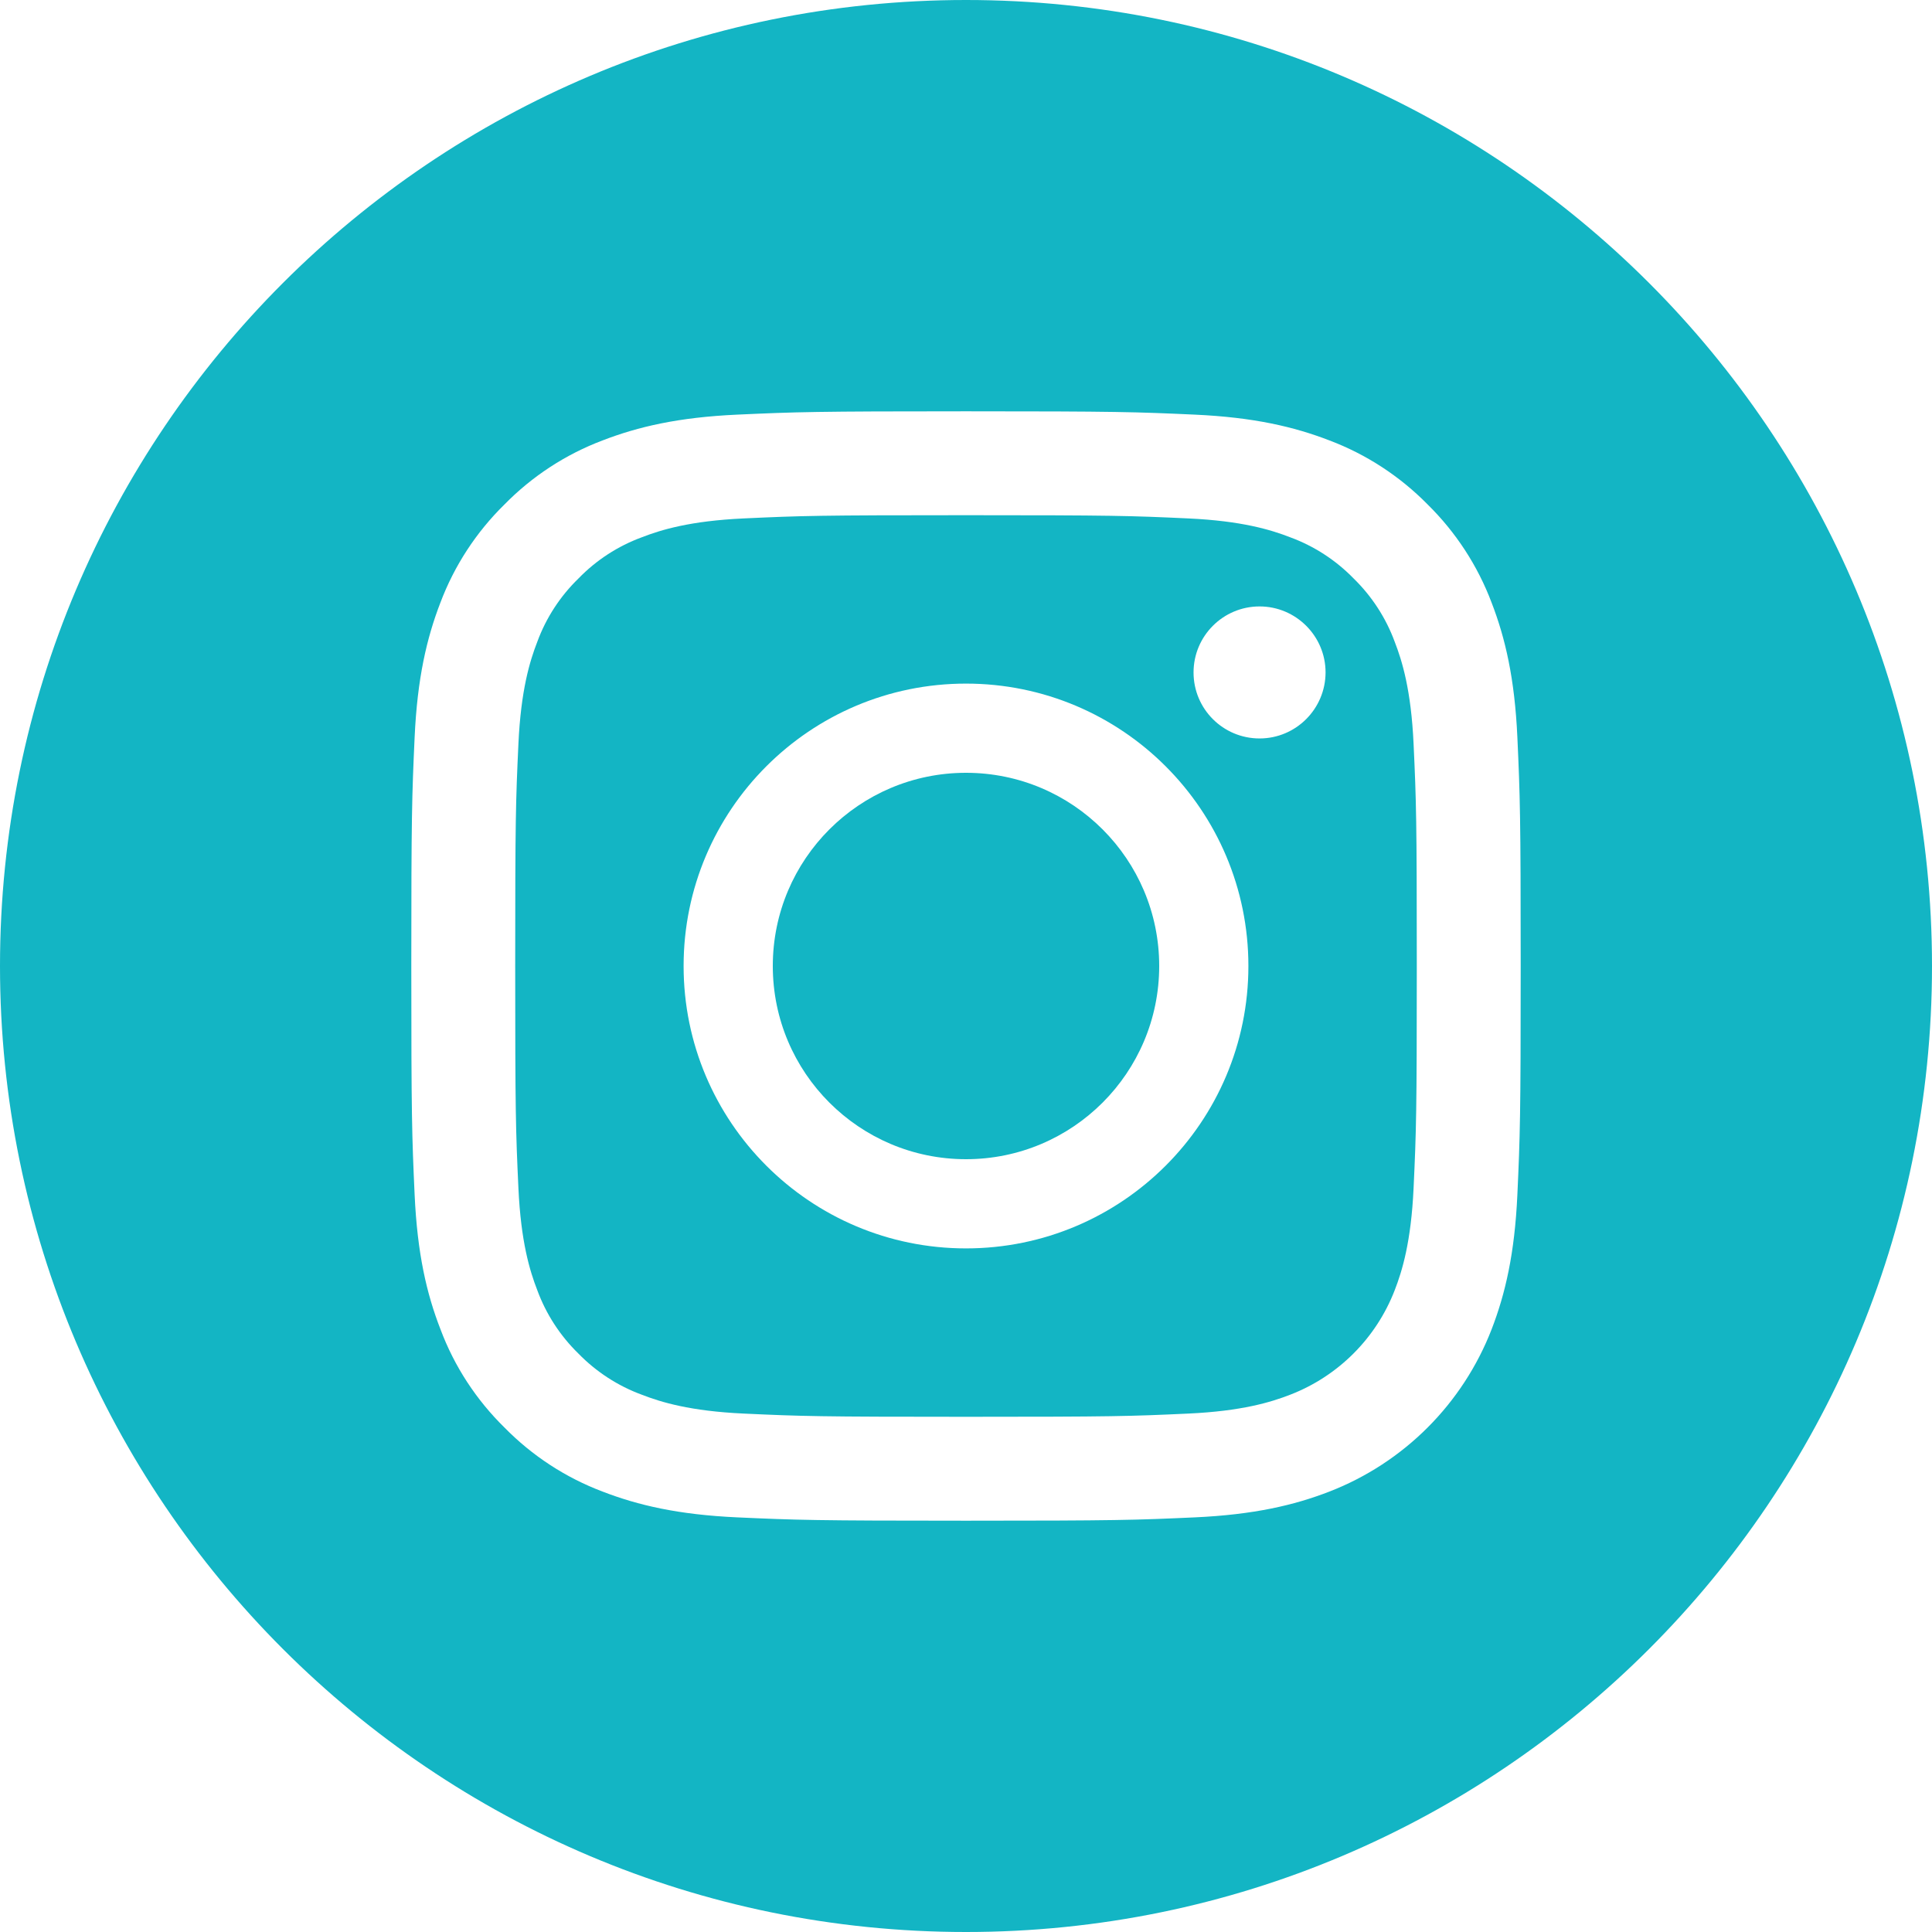
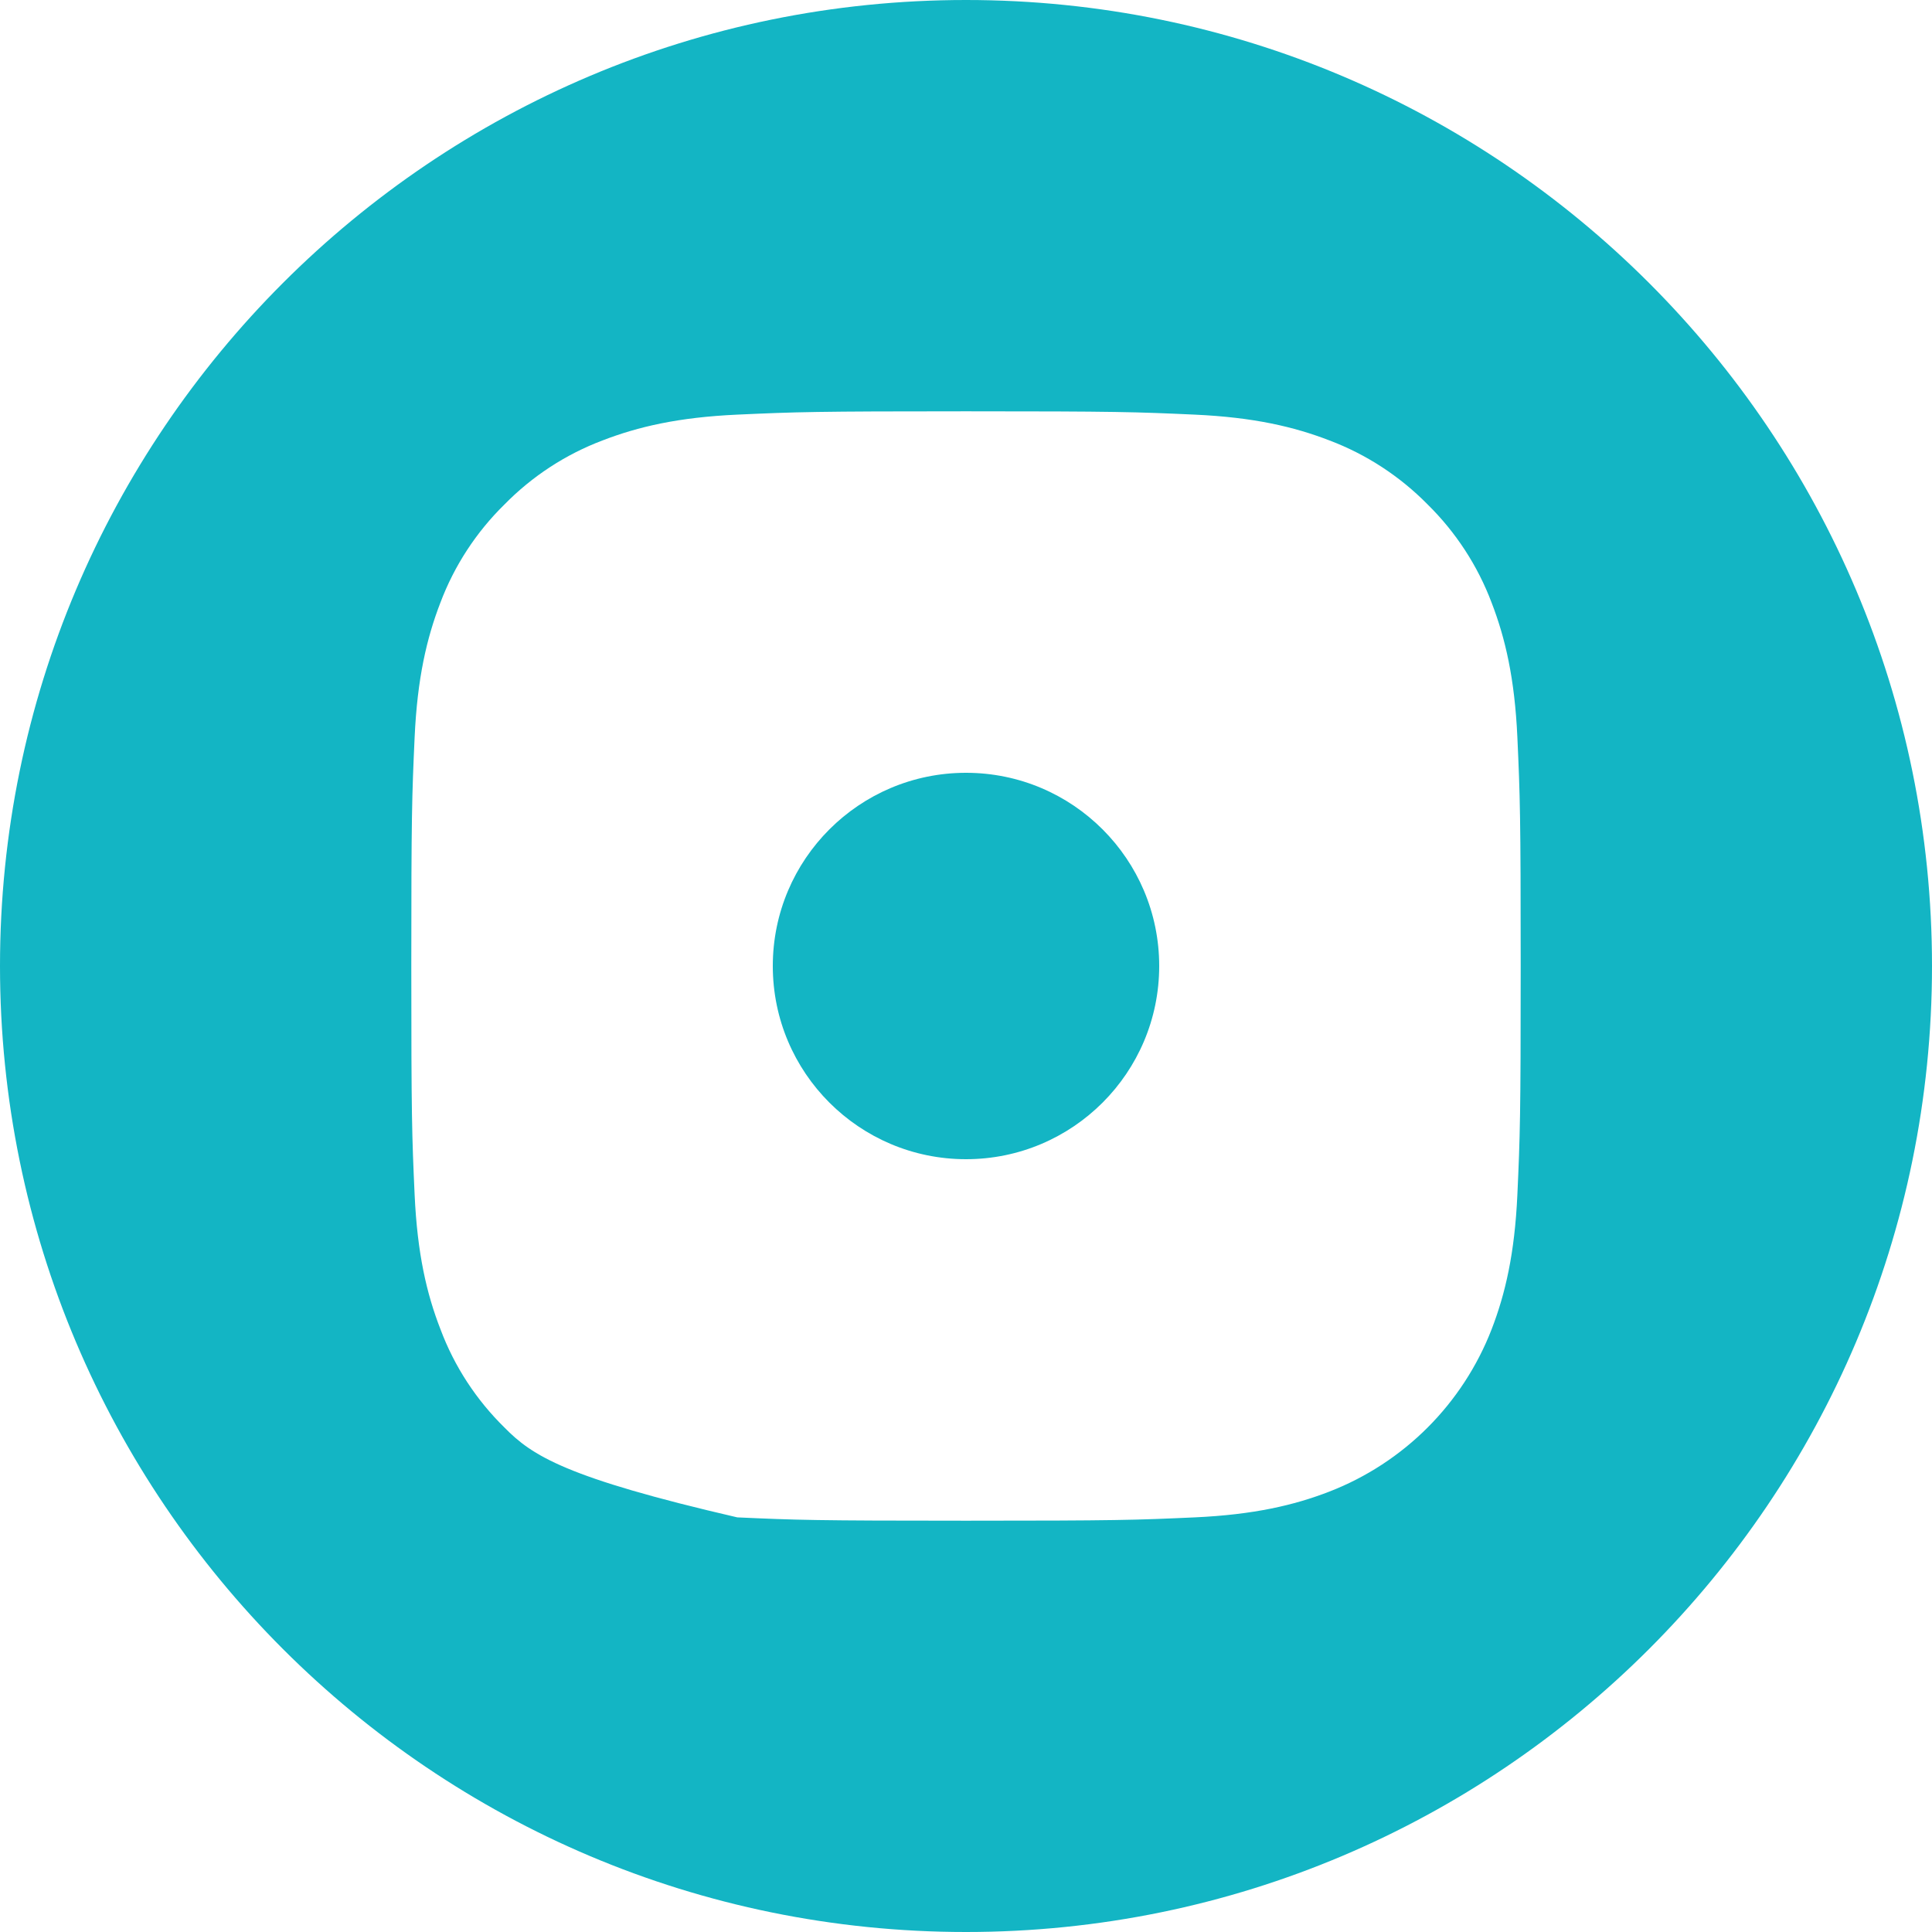
<svg xmlns="http://www.w3.org/2000/svg" width="18px" height="18px" viewBox="0 0 18 18" version="1.1">
  <title>F2E72C87-81BC-4DB6-B059-23E909E3F1C5</title>
  <g id="FINALES" stroke="none" stroke-width="1" fill="none" fill-rule="evenodd">
    <g id="Tablet_HOME" transform="translate(-727, -2238)" fill="#13B5C4" fill-rule="nonzero">
      <g id="Footer" transform="translate(0, 2043)">
        <g id="instagram" transform="translate(727, 195)">
          <path d="M10.8,9 C10.8,9.994 9.994,10.8 9,10.8 C8.006,10.8 7.2,9.994 7.2,9 C7.2,8.006 8.006,7.2 9,7.2 C9.994,7.2 10.8,8.006 10.8,9 Z" id="Path" />
-           <path d="M12.994,5.979 C12.912,5.756 12.781,5.555 12.611,5.389 C12.445,5.219 12.244,5.088 12.021,5.006 C11.841,4.936 11.57,4.853 11.07,4.83 C10.53,4.805 10.368,4.8 9,4.8 C7.632,4.8 7.47,4.805 6.93,4.83 C6.43,4.853 6.159,4.936 5.979,5.006 C5.756,5.088 5.555,5.219 5.39,5.389 C5.219,5.555 5.088,5.756 5.006,5.979 C4.936,6.159 4.853,6.43 4.83,6.93 C4.805,7.47 4.8,7.632 4.8,9 C4.8,10.368 4.805,10.53 4.83,11.07 C4.853,11.57 4.936,11.841 5.006,12.021 C5.088,12.244 5.219,12.445 5.389,12.611 C5.555,12.781 5.756,12.912 5.979,12.994 C6.159,13.064 6.43,13.147 6.93,13.17 C7.47,13.195 7.632,13.2 9,13.2 C10.368,13.2 10.53,13.195 11.07,13.17 C11.57,13.147 11.841,13.064 12.021,12.994 C12.468,12.821 12.821,12.468 12.994,12.021 C13.064,11.841 13.147,11.57 13.17,11.07 C13.195,10.53 13.2,10.368 13.2,9 C13.2,7.632 13.195,7.47 13.17,6.93 C13.147,6.43 13.064,6.159 12.994,5.979 L12.994,5.979 Z M9,11.631 C7.547,11.631 6.369,10.453 6.369,9 C6.369,7.547 7.547,6.369 9,6.369 C10.453,6.369 11.631,7.547 11.631,9 C11.631,10.453 10.453,11.631 9,11.631 Z M11.735,6.88 C11.395,6.88 11.12,6.605 11.12,6.265 C11.12,5.926 11.395,5.65 11.735,5.65 C12.074,5.65 12.35,5.926 12.35,6.265 C12.349,6.605 12.074,6.88 11.735,6.88 Z" id="Shape" />
-           <path d="M9,0 C4.03,0 0,4.03 0,9 C0,13.97 4.03,18 9,18 C13.97,18 18,13.97 18,9 C18,4.03 13.97,0 9,0 Z M14.137,11.131 C14.112,11.681 14.024,12.056 13.897,12.385 C13.628,13.079 13.079,13.628 12.385,13.897 C12.057,14.024 11.681,14.112 11.131,14.137 C10.58,14.162 10.404,14.168 9,14.168 C7.596,14.168 7.421,14.162 6.869,14.137 C6.319,14.112 5.944,14.024 5.615,13.897 C5.27,13.767 4.958,13.563 4.7,13.3 C4.437,13.042 4.233,12.73 4.104,12.385 C3.976,12.057 3.888,11.681 3.863,11.131 C3.838,10.58 3.832,10.404 3.832,9 C3.832,7.596 3.838,7.42 3.863,6.869 C3.888,6.319 3.976,5.944 4.103,5.615 C4.233,5.27 4.437,4.958 4.7,4.7 C4.958,4.437 5.27,4.233 5.615,4.103 C5.944,3.976 6.319,3.888 6.869,3.863 C7.42,3.838 7.596,3.832 9,3.832 C10.404,3.832 10.58,3.838 11.131,3.863 C11.681,3.888 12.056,3.976 12.385,4.103 C12.73,4.233 13.042,4.437 13.301,4.7 C13.563,4.958 13.767,5.27 13.897,5.615 C14.024,5.944 14.112,6.319 14.137,6.869 C14.162,7.42 14.168,7.596 14.168,9 C14.168,10.404 14.162,10.58 14.137,11.131 L14.137,11.131 Z" id="Shape" />
+           <path d="M9,0 C4.03,0 0,4.03 0,9 C0,13.97 4.03,18 9,18 C13.97,18 18,13.97 18,9 C18,4.03 13.97,0 9,0 Z M14.137,11.131 C14.112,11.681 14.024,12.056 13.897,12.385 C13.628,13.079 13.079,13.628 12.385,13.897 C12.057,14.024 11.681,14.112 11.131,14.137 C10.58,14.162 10.404,14.168 9,14.168 C7.596,14.168 7.421,14.162 6.869,14.137 C5.27,13.767 4.958,13.563 4.7,13.3 C4.437,13.042 4.233,12.73 4.104,12.385 C3.976,12.057 3.888,11.681 3.863,11.131 C3.838,10.58 3.832,10.404 3.832,9 C3.832,7.596 3.838,7.42 3.863,6.869 C3.888,6.319 3.976,5.944 4.103,5.615 C4.233,5.27 4.437,4.958 4.7,4.7 C4.958,4.437 5.27,4.233 5.615,4.103 C5.944,3.976 6.319,3.888 6.869,3.863 C7.42,3.838 7.596,3.832 9,3.832 C10.404,3.832 10.58,3.838 11.131,3.863 C11.681,3.888 12.056,3.976 12.385,4.103 C12.73,4.233 13.042,4.437 13.301,4.7 C13.563,4.958 13.767,5.27 13.897,5.615 C14.024,5.944 14.112,6.319 14.137,6.869 C14.162,7.42 14.168,7.596 14.168,9 C14.168,10.404 14.162,10.58 14.137,11.131 L14.137,11.131 Z" id="Shape" />
        </g>
      </g>
    </g>
  </g>
</svg>